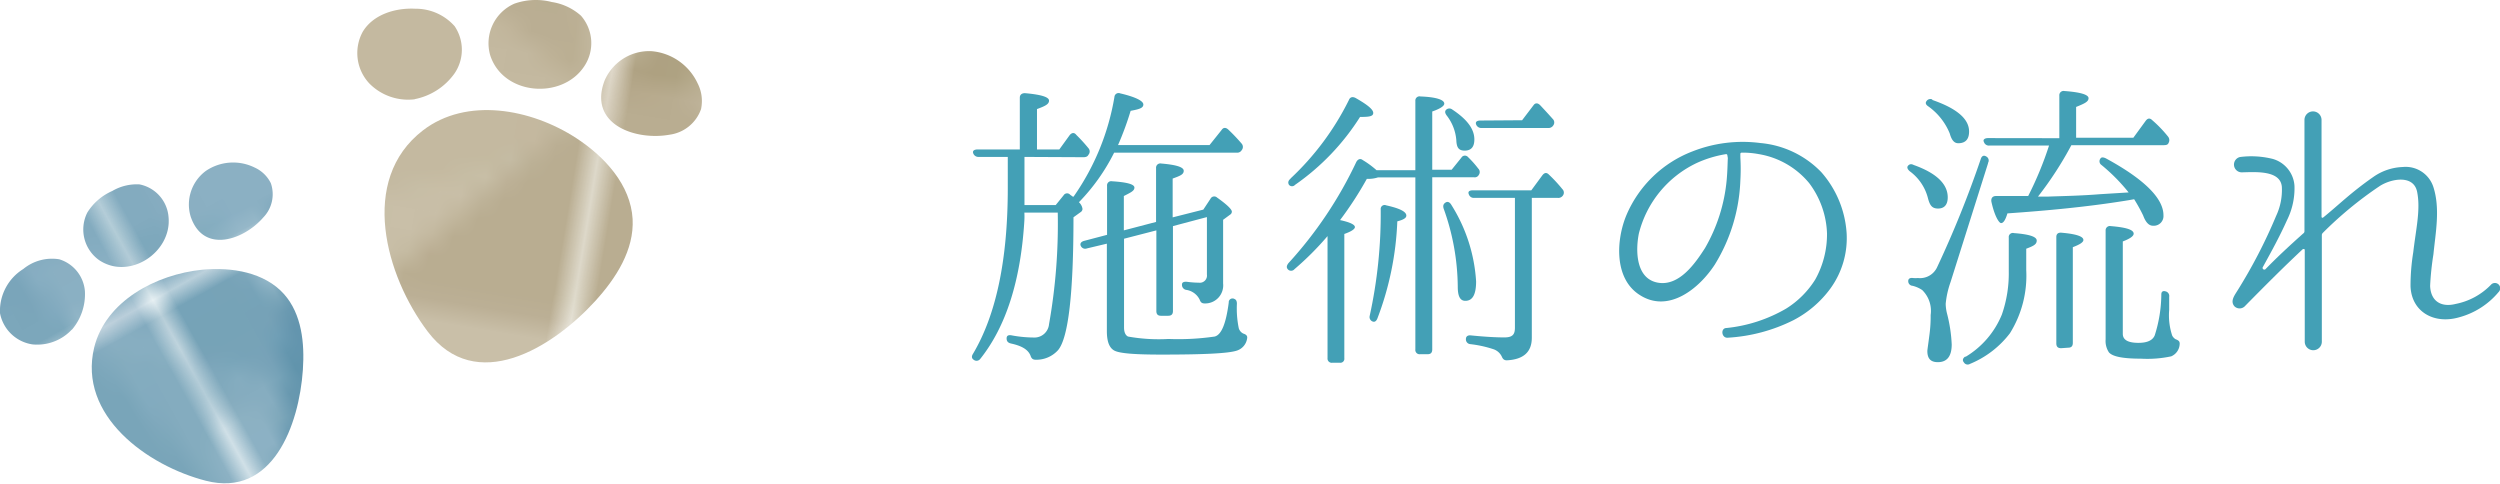
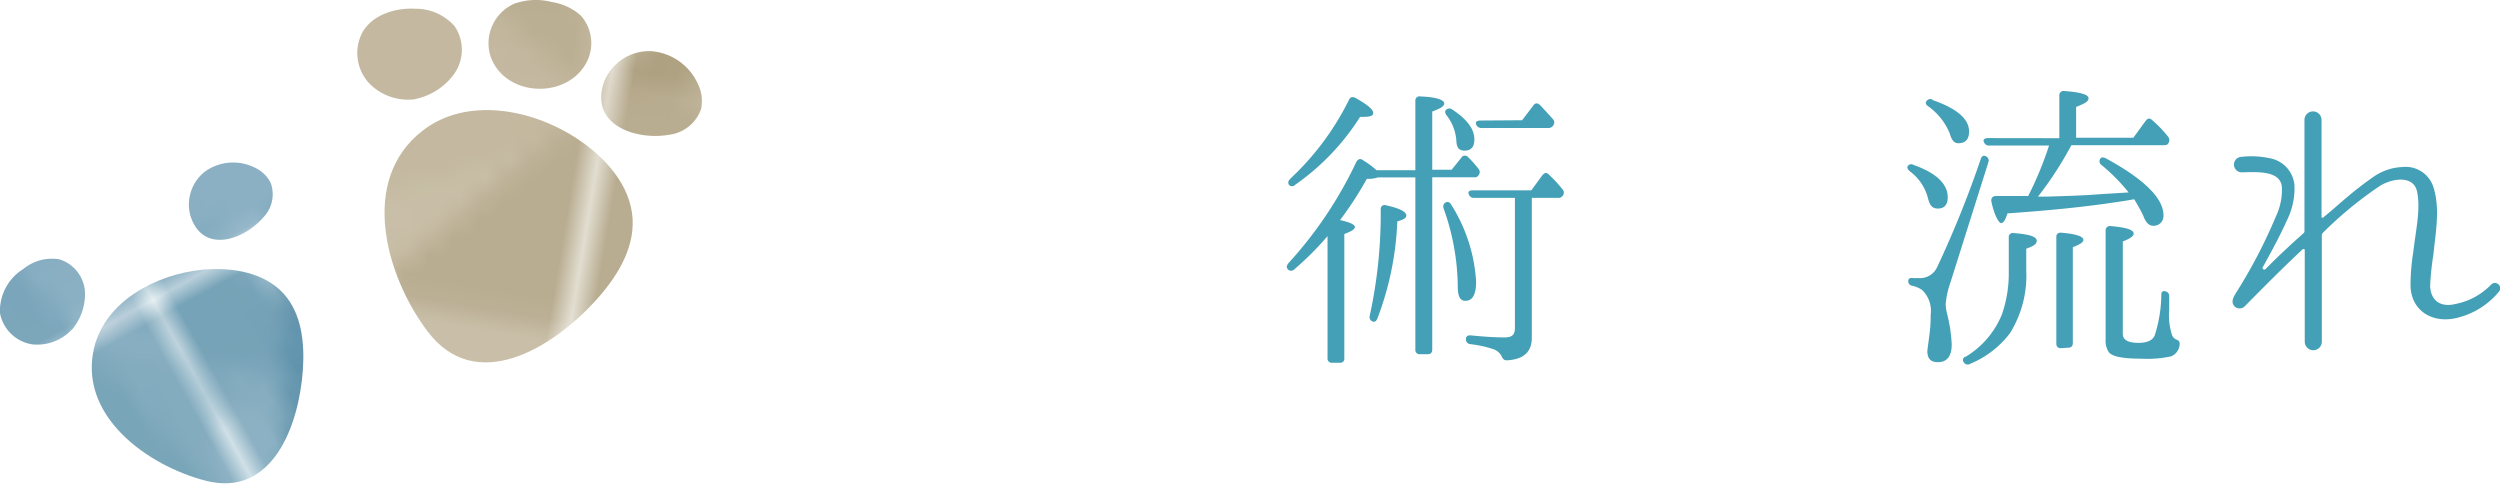
<svg xmlns="http://www.w3.org/2000/svg" viewBox="0 0 257.62 49.83">
  <defs>
    <style>.cls-1{fill:none;}.cls-10,.cls-2,.cls-4,.cls-6,.cls-8{fill:#77a3b8;}.cls-3,.cls-9{fill:#8bb0c3;}.cls-13,.cls-3{opacity:0.77;}.cls-14,.cls-4{opacity:0.41;}.cls-5{fill:#5b90a9;}.cls-15,.cls-5{opacity:0.78;}.cls-16,.cls-6{opacity:0.4;}.cls-7{fill:#96b8c9;}.cls-18,.cls-8{opacity:0.82;}.cls-10,.cls-20{opacity:0.39;}.cls-11{fill:#79a4b9;}.cls-12,.cls-14,.cls-16,.cls-18,.cls-20{fill:#b8ac90;}.cls-13,.cls-19{fill:#c3b89f;}.cls-15{fill:#aa9c7b;}.cls-17{fill:#c9bfa8;}.cls-21{fill:#b9ad91;}.cls-22{fill:url(#Unnamed_Pattern);}.cls-23{fill:url(#Unnamed_Pattern_12);}.cls-24{fill:#43a0b6;}</style>
    <pattern id="Unnamed_Pattern" data-name="Unnamed Pattern" width="50.27" height="50.27" patternTransform="matrix(1.66, -0.92, 0.92, 1.66, 948.31, -484.83)" patternUnits="userSpaceOnUse" viewBox="0 0 50.27 50.27">
      <rect class="cls-1" width="50.27" height="50.27" />
      <polygon class="cls-2" points="54.02 44.01 41.79 52.62 56.52 60.03 54.02 44.01" />
      <polygon class="cls-3" points="27.97 35.24 60.67 62.45 22.91 79.27 27.97 35.24" />
      <polygon class="cls-2" points="3.75 44.01 -8.48 52.62 6.25 60.03 3.75 44.01" />
      <polygon class="cls-3" points="-22.3 35.24 10.4 62.45 -27.36 79.27 -22.3 35.24" />
      <polygon class="cls-4" points="57.52 9.31 84 48.69 46.67 48.69 57.52 9.31" />
      <polygon class="cls-5" points="70.38 25.83 86.99 53.36 49.47 65.15 70.38 25.83" />
      <polygon class="cls-2" points="54.02 -6.26 41.79 2.35 56.52 9.77 54.02 -6.26" />
      <path class="cls-6" d="M36.32,38.17c.56.83,10.84,23.9,10.84,23.9l12-19.73Z" />
      <path class="cls-6" d="M34.43,8.6c.55.84,10.84,23.91,10.84,23.91L57.22,12.77Z" />
      <polygon class="cls-7" points="50.27 50.27 0 50.27 0 0 50.27 0 50.27 13.25 50.27 50.27" />
      <polygon class="cls-4" points="7.25 9.31 33.74 48.69 -3.6 48.69 7.25 9.31" />
      <polygon class="cls-8" points="38.36 17.19 11.81 42.24 49.58 65.15 38.36 17.19" />
      <polygon class="cls-3" points="27.97 -15.03 60.67 12.18 22.91 29 27.97 -15.03" />
      <polygon class="cls-9" points="24.62 38.97 61.66 50.42 74.54 23.22 24.62 38.97" />
      <polygon class="cls-5" points="20.11 25.83 36.73 53.36 -0.8 65.15 20.11 25.83" />
      <polygon class="cls-10" points="36.73 42.66 52.83 53.36 52.83 36.82 36.73 42.66" />
      <polygon class="cls-2" points="3.75 -6.26 -8.48 2.35 6.25 9.77 3.75 -6.26" />
      <path class="cls-6" d="M3.67,1.75c.56.84,10.84,23.91,10.84,23.91l12-19.74Z" />
      <path class="cls-6" d="M-13.95,38.17c.56.83,10.84,23.9,10.84,23.9l12-19.73Z" />
      <path class="cls-6" d="M-15.84,8.6C-15.28,9.44-5,32.51-5,32.51L7,12.77Z" />
      <polygon class="cls-11" points="52.44 12.5 40.72 25.83 62 25.83 52.44 12.5" />
      <polygon class="cls-3" points="-22.3 -15.03 10.4 12.18 -27.36 29 -22.3 -15.03" />
      <polygon class="cls-9" points="-25.65 38.97 11.39 50.42 24.27 23.22 -25.65 38.97" />
      <polygon class="cls-10" points="-13.54 42.66 2.56 53.36 2.56 36.82 -13.54 42.66" />
      <polygon class="cls-11" points="2.17 12.5 -9.54 25.83 11.74 25.83 2.17 12.5" />
      <polygon class="cls-5" points="70.38 -24.43 86.99 3.09 49.47 14.88 70.38 -24.43" />
      <path class="cls-6" d="M36.32-12.1c.56.83,10.84,23.9,10.84,23.9l12-19.73Z" />
      <polygon class="cls-8" points="38.36 -33.08 11.81 -8.03 49.58 14.88 38.36 -33.08" />
      <polygon class="cls-9" points="24.62 -11.3 61.66 0.15 74.54 -27.05 24.62 -11.3" />
      <polygon class="cls-5" points="20.11 -24.43 36.73 3.09 -0.8 14.88 20.11 -24.43" />
      <polygon class="cls-10" points="36.73 -7.61 52.83 3.09 52.83 -13.45 36.73 -7.61" />
      <path class="cls-6" d="M-13.95-12.1c.56.83,10.84,23.9,10.84,23.9l12-19.73Z" />
      <polygon class="cls-9" points="-25.65 -11.3 11.39 0.15 24.27 -27.05 -25.65 -11.3" />
      <polygon class="cls-10" points="-13.54 -7.61 2.56 3.09 2.56 -13.45 -13.54 -7.61" />
    </pattern>
    <pattern id="Unnamed_Pattern_12" data-name="Unnamed Pattern 12" width="50.27" height="50.27" patternTransform="translate(310.96 -97.38) rotate(9.36) scale(2.22)" patternUnits="userSpaceOnUse" viewBox="0 0 50.27 50.27">
      <rect class="cls-1" width="50.27" height="50.27" />
      <polygon class="cls-12" points="54.02 44.01 41.79 52.62 56.52 60.03 54.02 44.01" />
      <polygon class="cls-13" points="27.97 35.24 60.67 62.45 22.91 79.27 27.97 35.24" />
      <polygon class="cls-12" points="3.75 44.01 -8.48 52.62 6.25 60.03 3.75 44.01" />
      <polygon class="cls-13" points="-22.3 35.24 10.4 62.45 -27.36 79.27 -22.3 35.24" />
      <polygon class="cls-14" points="57.52 9.31 84 48.69 46.67 48.69 57.52 9.31" />
      <polygon class="cls-15" points="70.38 25.83 86.99 53.36 49.47 65.15 70.38 25.83" />
      <polygon class="cls-12" points="54.02 -6.26 41.79 2.35 56.52 9.77 54.02 -6.26" />
      <path class="cls-16" d="M36.32,38.17c.56.83,10.84,23.9,10.84,23.9l12-19.73Z" />
-       <path class="cls-16" d="M34.43,8.6c.55.84,10.84,23.91,10.84,23.91L57.22,12.77Z" />
      <polygon class="cls-17" points="50.27 50.27 0 50.27 0 0 50.27 0 50.27 13.25 50.27 50.27" />
      <polygon class="cls-14" points="7.25 9.31 33.74 48.69 -3.6 48.69 7.25 9.31" />
      <polygon class="cls-18" points="38.36 17.19 11.81 42.24 49.58 65.15 38.36 17.19" />
      <polygon class="cls-13" points="27.97 -15.03 60.67 12.18 22.91 29 27.97 -15.03" />
      <polygon class="cls-19" points="24.62 38.97 61.66 50.42 74.54 23.22 24.62 38.97" />
-       <polygon class="cls-15" points="20.11 25.83 36.73 53.36 -0.8 65.15 20.11 25.83" />
      <polygon class="cls-20" points="36.73 42.66 52.83 53.36 52.83 36.82 36.73 42.66" />
      <polygon class="cls-12" points="3.75 -6.26 -8.48 2.35 6.25 9.77 3.75 -6.26" />
      <path class="cls-16" d="M3.67,1.75c.56.84,10.84,23.91,10.84,23.91l12-19.74Z" />
      <path class="cls-16" d="M-13.95,38.17c.56.83,10.84,23.9,10.84,23.9l12-19.73Z" />
      <path class="cls-16" d="M-15.84,8.6C-15.28,9.44-5,32.51-5,32.51L7,12.77Z" />
      <polygon class="cls-21" points="52.44 12.5 40.72 25.83 62 25.83 52.44 12.5" />
      <polygon class="cls-13" points="-22.3 -15.03 10.4 12.18 -27.36 29 -22.3 -15.03" />
      <polygon class="cls-19" points="-25.65 38.97 11.39 50.42 24.27 23.22 -25.65 38.97" />
      <polygon class="cls-20" points="-13.54 42.66 2.56 53.36 2.56 36.82 -13.54 42.66" />
      <polygon class="cls-21" points="2.17 12.5 -9.54 25.83 11.74 25.83 2.17 12.5" />
      <polygon class="cls-15" points="70.38 -24.43 86.99 3.09 49.47 14.88 70.38 -24.43" />
      <path class="cls-16" d="M36.32-12.1c.56.83,10.84,23.9,10.84,23.9l12-19.73Z" />
      <polygon class="cls-18" points="38.36 -33.08 11.81 -8.03 49.58 14.88 38.36 -33.08" />
      <polygon class="cls-19" points="24.62 -11.3 61.66 0.15 74.54 -27.05 24.62 -11.3" />
      <polygon class="cls-15" points="20.11 -24.43 36.73 3.09 -0.8 14.88 20.11 -24.43" />
      <polygon class="cls-20" points="36.73 -7.61 52.83 3.09 52.83 -13.45 36.73 -7.61" />
      <path class="cls-16" d="M-13.95-12.1c.56.83,10.84,23.9,10.84,23.9l12-19.73Z" />
      <polygon class="cls-19" points="-25.65 -11.3 11.39 0.15 24.27 -27.05 -25.65 -11.3" />
      <polygon class="cls-20" points="-13.54 -7.61 2.56 3.09 2.56 -13.45 -13.54 -7.61" />
    </pattern>
  </defs>
  <g id="レイヤー_2" data-name="レイヤー 2">
    <g id="テキスト">
      <path class="cls-22" d="M9.71,35.79c1.18-4.73,6.3-7.51,11.16-8,3-.28,6.38.26,8.4,2.52,1.83,2.06,2.13,5.06,1.94,7.81-.39,5.67-3.11,13.19-10,11.42C15.21,48,8,42.84,9.71,35.79Z" />
      <path class="cls-22" d="M3.35,35.49A4,4,0,0,1,0,32.27a5.09,5.09,0,0,1,2.4-4.55,4.66,4.66,0,0,1,3.71-1A3.75,3.75,0,0,1,8.75,30a5.65,5.65,0,0,1-1.36,4s.06,0,.05-.08A4.87,4.87,0,0,1,3.35,35.49Z" />
-       <path class="cls-22" d="M10.22,26.81A3.87,3.87,0,0,1,9,21.9a5.74,5.74,0,0,1,2.57-2.22A5,5,0,0,1,14.37,19a3.72,3.72,0,0,1,3,3.39C17.7,26,13.35,28.9,10.22,26.81Z" />
      <path class="cls-22" d="M19.64,22.29a4.3,4.3,0,0,1,1.59-4.69,5,5,0,0,1,5-.34,3.44,3.44,0,0,1,1.68,1.62,3.45,3.45,0,0,1-.78,3.53C25.15,24.71,20.94,26.22,19.64,22.29Z" />
      <path class="cls-23" d="M43.59,13.43c4.47-3.43,11.1-2.26,15.82.82,2.93,1.92,5.58,4.82,5.78,8.32.17,3.18-1.71,6.11-3.86,8.46-4.42,4.84-12.3,9.69-17.26,3.13C39.76,28.46,36.93,18.55,43.59,13.43Z" />
      <path class="cls-23" d="M38.05,8.59a4.58,4.58,0,0,1-.68-5.3C38.43,1.5,40.73.79,42.8.9a5.35,5.35,0,0,1,4.05,1.8,4.33,4.33,0,0,1,0,4.85,6.6,6.6,0,0,1-4.13,2.67c.06,0,.09,0,.1,0A5.61,5.61,0,0,1,38.05,8.59Z" />
      <path class="cls-23" d="M50.51,5.68A4.46,4.46,0,0,1,53,.38,6.63,6.63,0,0,1,56.87.21a5.82,5.82,0,0,1,3,1.41,4.29,4.29,0,0,1,.31,5.25C57.87,10.3,51.83,9.82,50.51,5.68Z" />
      <path class="cls-23" d="M62.28,8.36a5,5,0,0,1,4.81-3.09,5.77,5.77,0,0,1,4.79,3.3,4,4,0,0,1,.36,2.68A4,4,0,0,1,69,13.88C65.52,14.51,60.63,12.85,62.28,8.36Z" />
-       <path class="cls-24" d="M105.57,16.17V19.3c0,.75,0,1.37,0,1.83h3.22l.81-1a.42.42,0,0,1,.68-.06v0l.31.22.09-.1a25.06,25.06,0,0,0,4.16-10.2.43.43,0,0,1,.59-.37c1.58.37,2.39.78,2.39,1.15s-.44.49-1.31.65a31,31,0,0,1-1.3,3.53h9.43l1.24-1.55c.18-.28.43-.28.68-.06a19,19,0,0,1,1.39,1.46.52.52,0,0,1,0,.68.53.53,0,0,1-.53.25H114.81a20.32,20.32,0,0,1-3.63,5.11,1.14,1.14,0,0,1,.37.69.41.41,0,0,1-.21.34l-.72.52q0,11.77-1.58,13.68a3,3,0,0,1-2.32,1c-.31,0-.44-.15-.53-.43-.25-.62-.9-1-2-1.24-.31-.07-.46-.22-.46-.53s.22-.37.53-.31a12.69,12.69,0,0,0,2.23.22,1.51,1.51,0,0,0,1.61-1.37A59.17,59.17,0,0,0,109,21.91h-3.44a7.68,7.68,0,0,1,0,.8Q105,32,101,37a.47.47,0,0,1-.68.06c-.19-.13-.22-.34-.06-.59,2.38-4,3.59-9.67,3.59-17.09V16.17h-3a.56.56,0,0,1-.56-.37c-.1-.25.09-.4.46-.4h4.34V10.06c0-.31.22-.46.53-.46,1.68.15,2.48.4,2.48.77s-.4.56-1.24.87V15.4h2.3l1.08-1.49c.22-.25.47-.28.68,0a15.89,15.89,0,0,1,1.24,1.36.51.51,0,0,1,0,.68c-.09.19-.27.25-.52.25Zm10.26,8.43v9.15c0,.5.16.81.41.93a18,18,0,0,0,4.18.25,25.89,25.89,0,0,0,4.75-.25c.71-.18,1.17-1.36,1.45-3.5a.39.39,0,0,1,.59-.37c.16.06.25.21.25.49a10.15,10.15,0,0,0,.19,2.51.89.89,0,0,0,.46.56c.28.09.47.22.4.53a1.55,1.55,0,0,1-1,1.21c-.83.31-3.44.43-7.84.43-2.73,0-4.34-.12-4.87-.43s-.74-1-.74-2v-9L112,25.6a.49.49,0,0,1-.62-.25c-.12-.22,0-.44.34-.53l2.36-.62V19.15a.43.43,0,0,1,.52-.47c1.55.1,2.3.31,2.3.65s-.37.5-1.09.87v3.54l3.32-.87V17.32a.44.44,0,0,1,.53-.47c1.55.13,2.32.37,2.32.75s-.37.52-1.14.8v4L124,21.6l.74-1.12a.43.43,0,0,1,.68-.12c1,.71,1.52,1.21,1.52,1.45a.37.37,0,0,1-.18.31l-.72.53v6.57a1.86,1.86,0,0,1-1.89,2.05c-.31,0-.43-.12-.53-.4a1.84,1.84,0,0,0-1.39-1,.52.52,0,0,1-.43-.55c0-.22.18-.31.52-.28a9.72,9.72,0,0,0,1.21.09.74.74,0,0,0,.84-.84V22.37l-3.5.93v8.75c0,.34-.16.49-.5.49h-.74c-.31,0-.47-.15-.47-.49V23.74Z" />
      <path class="cls-24" d="M139.62,23.4c0,.21-.38.46-1.09.71v12.8a.41.41,0,0,1-.46.47h-.78a.43.43,0,0,1-.49-.47V24.33a30.46,30.46,0,0,1-3.41,3.41.45.45,0,0,1-.69,0c-.15-.18-.12-.37.07-.62a41.86,41.86,0,0,0,7-10.44c.16-.28.41-.38.65-.19a9.32,9.32,0,0,1,1.43,1.05h4V10.4a.43.43,0,0,1,.53-.46c1.61.06,2.45.34,2.45.74,0,.25-.44.53-1.24.81v6h2l1-1.24a.42.42,0,0,1,.69-.06,10.12,10.12,0,0,1,1.05,1.18.5.5,0,0,1,.06.65.47.47,0,0,1-.49.25h-4.31V36c0,.35-.16.5-.47.5h-.77a.44.44,0,0,1-.5-.5V18.28H142a3.24,3.24,0,0,1-1.15.15,36.48,36.48,0,0,1-2.76,4.25C139.12,22.9,139.62,23.15,139.62,23.4Zm-6.64-5A28.18,28.18,0,0,0,139,10.31c.12-.31.37-.37.68-.22,1.21.69,1.83,1.18,1.83,1.55s-.47.41-1.36.41a24.35,24.35,0,0,1-6.7,7,.41.41,0,0,1-.62,0C132.7,18.84,132.73,18.62,133,18.4Zm8.16,14.17a49.08,49.08,0,0,0,1.14-11,.4.4,0,0,1,.56-.41c1.4.31,2.08.65,2.08,1.06,0,.25-.31.43-.93.59a31.31,31.31,0,0,1-2.05,10c-.12.31-.31.41-.52.31A.49.49,0,0,1,141.14,32.57Zm8.43-11.44A16.7,16.7,0,0,1,152.11,29c0,1.36-.37,2-1.11,2-.53,0-.78-.46-.78-1.45a24.27,24.27,0,0,0-1.46-8.07c-.09-.31,0-.49.22-.62S149.41,20.85,149.57,21.13Zm.06-9.86c1.52,1,2.3,2,2.3,3.1,0,.78-.34,1.15-1,1.15s-.83-.37-.86-1.09a4.75,4.75,0,0,0-1-2.54c-.18-.25-.21-.46,0-.62A.48.48,0,0,1,149.63,11.27Zm8.22,9.12V34.81c0,1.45-.84,2.23-2.57,2.32-.28,0-.41-.12-.53-.4a1.47,1.47,0,0,0-.87-.75,11.91,11.91,0,0,0-2.39-.52.49.49,0,0,1-.43-.53c0-.25.18-.4.49-.37,1.49.15,2.64.21,3.48.21s1.08-.31,1.08-1V20.39h-4.18a.53.53,0,0,1-.56-.34c-.13-.28,0-.44.43-.44h6l1.14-1.55c.22-.28.44-.31.68-.06A15.08,15.08,0,0,1,161,19.49a.5.5,0,0,1,.06.65.57.57,0,0,1-.56.25Zm-1-8,1.18-1.55c.18-.25.43-.25.68,0,.46.49.93,1,1.3,1.42a.5.5,0,0,1,.06.65.58.58,0,0,1-.56.28H152.7a.57.57,0,0,1-.59-.37c-.09-.25.06-.4.47-.4Z" />
-       <path class="cls-24" d="M190.29,24a8.84,8.84,0,0,1-1.67,5.73A11,11,0,0,1,184.8,33a17.34,17.34,0,0,1-6.76,1.8c-.65.06-.77-1-.12-1a15.27,15.27,0,0,0,6.14-2,9.39,9.39,0,0,0,3-3,9.57,9.57,0,0,0,1.21-4.74,9.12,9.12,0,0,0-1.83-5.18,8.54,8.54,0,0,0-5.21-3,8.82,8.82,0,0,0-1.77-.15.13.13,0,0,0-.12.12v.37a20.27,20.27,0,0,1,0,2.39,17.73,17.73,0,0,1-2.63,8.65c-1.61,2.48-4.78,5.06-7.75,3.13-2.67-1.7-2.42-5.73-1.34-8.27a12.11,12.11,0,0,1,6.79-6.52,14.11,14.11,0,0,1,7-.86,9.94,9.94,0,0,1,6.27,3,10.51,10.51,0,0,1,2.6,6.14ZM178,16a.13.13,0,0,0-.12-.12,11.72,11.72,0,0,0-3,.9,11,11,0,0,0-6,7.29c-.35,1.76-.31,4.62,1.92,5.05s3.9-2,4.9-3.56a17.12,17.12,0,0,0,2.23-7c.09-1,.09-1.74.12-2.27Z" />
      <path class="cls-24" d="M197.2,17c2.33.83,3.51,1.95,3.51,3.34,0,.75-.35,1.15-1,1.15s-.86-.37-1.05-1.11a4.93,4.93,0,0,0-1.86-2.73c-.25-.22-.31-.41-.19-.56S196.92,16.85,197.2,17Zm7.66-.16L201,29.07a9.32,9.32,0,0,0-.5,2.23,4.42,4.42,0,0,0,.15,1.06,15.37,15.37,0,0,1,.47,3.13c0,1.21-.47,1.83-1.43,1.83-.74,0-1.08-.37-1.08-1.15,0-.12.09-.68.22-1.71a14,14,0,0,0,.12-2,3,3,0,0,0-.87-2.57,3.08,3.08,0,0,0-1-.44.47.47,0,0,1-.44-.49c0-.25.19-.35.5-.31a3.09,3.09,0,0,0,.5,0,1.94,1.94,0,0,0,1.95-1.06,107.78,107.78,0,0,0,4.52-11.19c.1-.34.32-.43.56-.28A.47.47,0,0,1,204.86,16.79Zm-5.74-6.54c2.52.87,3.79,1.95,3.79,3.25,0,.81-.38,1.21-1.12,1.21-.4,0-.68-.31-.87-1a6.38,6.38,0,0,0-2.2-2.79c-.28-.18-.34-.37-.19-.56A.47.47,0,0,1,199.12,10.25Zm3.41,26.48a9.06,9.06,0,0,0,3.76-4.37A12.89,12.89,0,0,0,207,28V24.48a.42.42,0,0,1,.53-.46c1.58.12,2.35.37,2.35.77s-.34.56-1.08.84v2.2a11.21,11.21,0,0,1-1.68,6.51A9.9,9.9,0,0,1,203,37.5a.45.45,0,0,1-.62-.15C202.19,37.13,202.26,36.91,202.53,36.73Zm9.68-22.54V9.85a.44.44,0,0,1,.53-.47c1.64.12,2.48.37,2.48.74s-.44.56-1.28.9v3.17h5.9l1.27-1.74c.21-.28.43-.31.68-.06a12.71,12.71,0,0,1,1.61,1.67.58.58,0,0,1,.06.68c-.06.16-.21.22-.49.22h-9.52a36.39,36.39,0,0,1-3.44,5.3c.4,0,.71,0,1,0,1.64-.06,3.47-.09,5.42-.25l2.92-.18A19,19,0,0,0,216.55,17a.46.46,0,0,1-.09-.68c.09-.13.28-.13.55,0,3.94,2.14,5.93,4.12,5.93,5.86a1,1,0,0,1-1.09,1.08c-.4,0-.74-.34-1-1.05a17.34,17.34,0,0,0-.93-1.68l-.56.1c-4.34.71-8.53,1.08-12.5,1.36-.21.71-.43,1-.65,1s-.68-.74-1-2.2c-.06-.37.12-.59.47-.59H209A35.73,35.73,0,0,0,211.15,15H205a.53.53,0,0,1-.56-.37c-.13-.22.06-.4.43-.4Zm.19,21.64c-.35,0-.5-.16-.5-.5V24.42c0-.31.18-.47.53-.44,1.51.13,2.26.38,2.26.75,0,.22-.34.46-1.09.74v9.86c0,.34-.15.5-.49.5Zm11.13-5.24v1.3a6.64,6.64,0,0,0,.31,2.64.93.93,0,0,0,.34.37c.31.12.46.22.43.53a1.44,1.44,0,0,1-.87,1.24,11.73,11.73,0,0,1-3.13.24c-1.83,0-2.91-.21-3.29-.65a2.13,2.13,0,0,1-.34-1.33V23.77a.44.44,0,0,1,.53-.47c1.58.13,2.36.37,2.36.78,0,.25-.38.52-1.12.8V34.4c0,.62.53.93,1.61.93.9,0,1.46-.25,1.68-.77a14.16,14.16,0,0,0,.68-4.22c0-.31.19-.4.46-.31A.49.49,0,0,1,223.53,30.59Z" />
      <path class="cls-24" d="M253.4,32.7c-2.57.74-4.9-.56-5-3.2a21.73,21.73,0,0,1,.28-3.5c.28-2.42.77-4.4.4-6.23s-2.76-1.34-3.91-.56A38.94,38.94,0,0,0,239.36,24a.34.34,0,0,0-.1.21v11a.88.88,0,1,1-1.76,0V25.75c0-.09-.13-.12-.22-.06-2.08,1.95-3.84,3.72-5.92,5.83a.76.76,0,0,1-1.09.06c-.49-.53,0-1.15.28-1.61a53.06,53.06,0,0,0,4-7.72,6.29,6.29,0,0,0,.59-3c-.15-1.73-2.73-1.52-4.12-1.49a.8.8,0,0,1-.19-1.58,9.13,9.13,0,0,1,3.35.19,3.09,3.09,0,0,1,2.26,2.76,7.36,7.36,0,0,1-.77,3.56c-.75,1.68-1.64,3.29-2.51,4.87a.18.18,0,0,0,.28.19c1.24-1.27,2.38-2.33,3.9-3.69a.26.26,0,0,0,.13-.22V12.36a.88.88,0,1,1,1.76,0v10a.1.1,0,0,0,.16.06c1.61-1.3,2.85-2.57,5.21-4.21a5.61,5.61,0,0,1,3-1,3,3,0,0,1,3.16,2.08c.71,2.23.22,4.68,0,6.91a29.36,29.36,0,0,0-.34,3.26c.06,1.61,1.17,2.23,2.63,1.86a6.9,6.9,0,0,0,3.66-2,.54.54,0,1,1,.77.77A8,8,0,0,1,253.4,32.7Z" />
    </g>
  </g>
</svg>